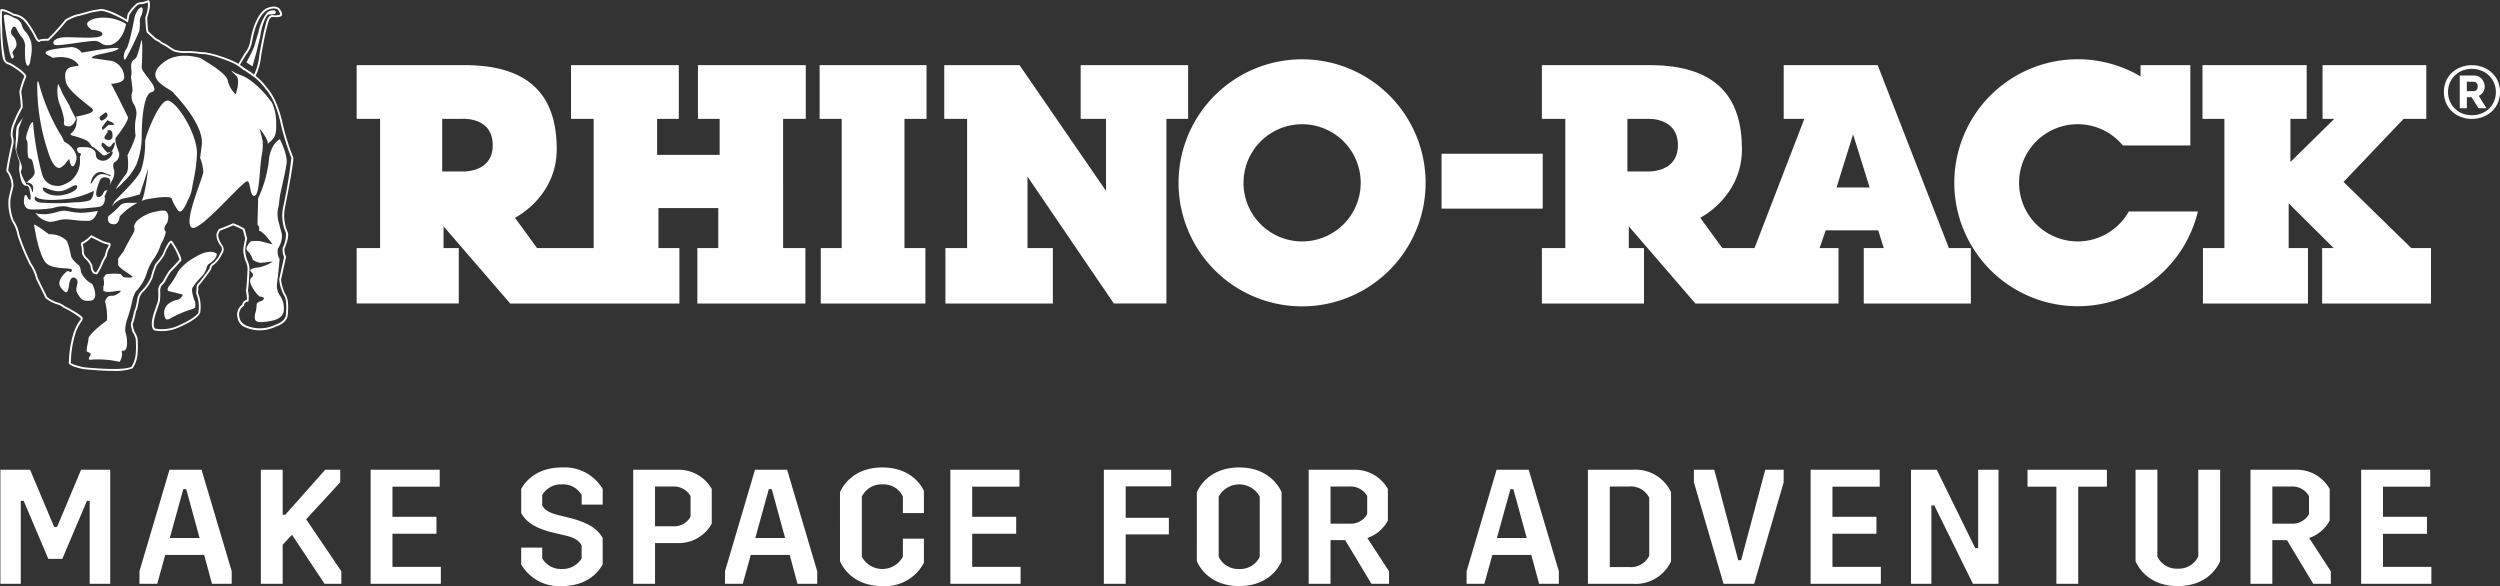
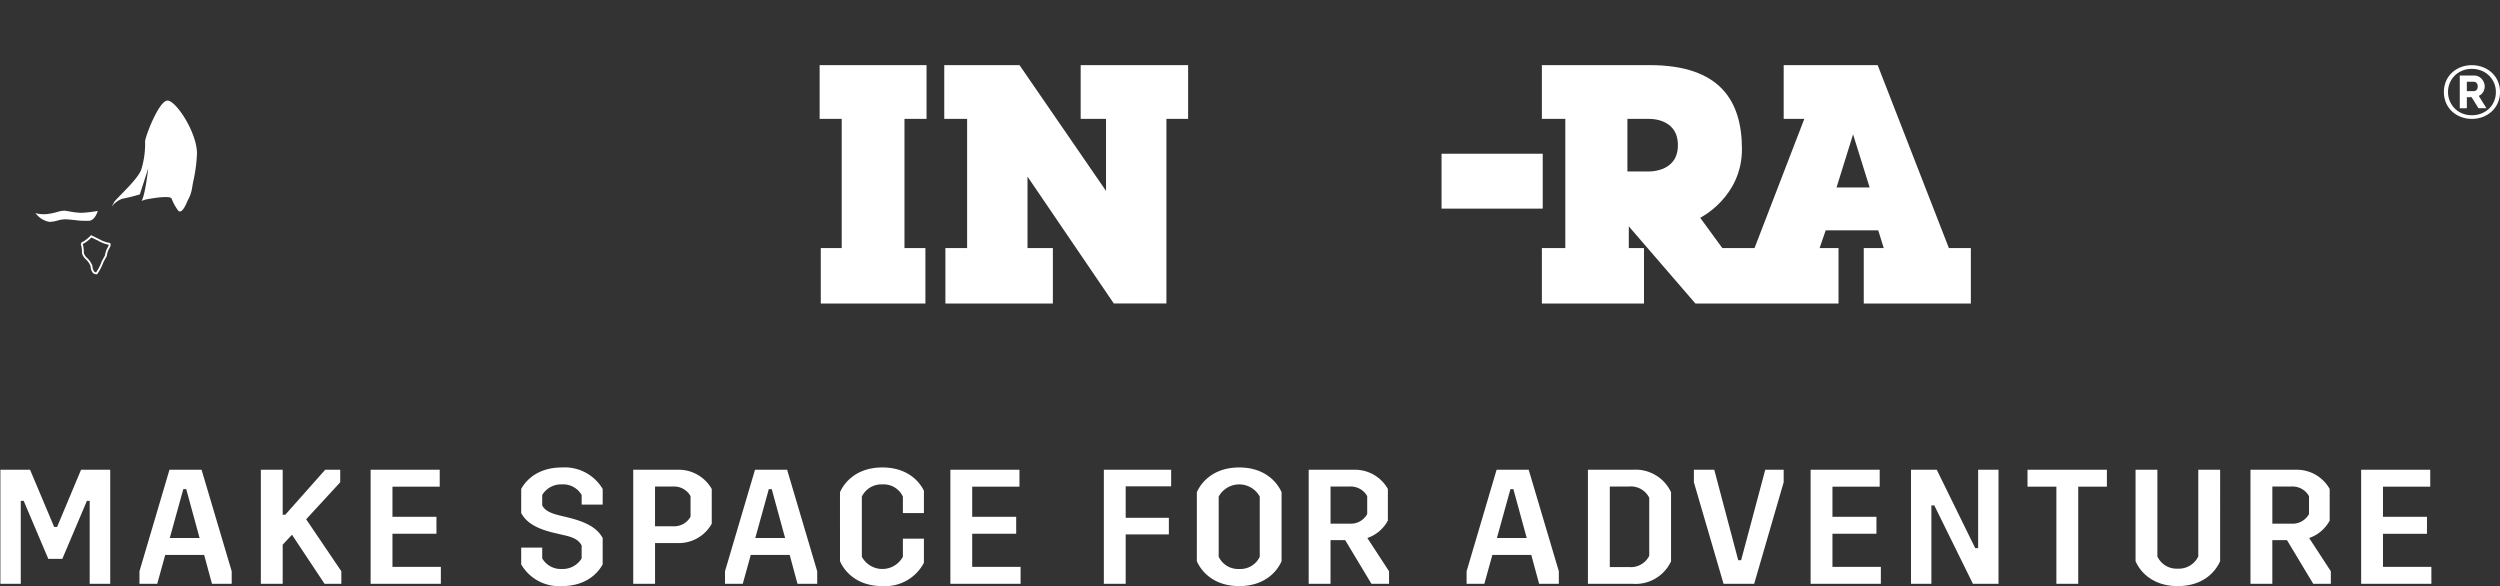
<svg xmlns="http://www.w3.org/2000/svg" width="400" height="93.773" viewBox="0 0 400 93.773">
  <rect x="0" y="0" width="400" height="93.773" fill="#333333" stroke="none" />
  <defs>
    <clipPath id="a">
      <path fill="none" d="M0 0h400v93.773H0z" />
    </clipPath>
  </defs>
  <path fill="#fff" d="M142.885 48.56h5.18v-8.869h-3.35V19.02h3.531v-8.6h-17.105v8.6h3.534v20.671h-3.35v8.869h11.557Zm43.74 0V19.02h3.474v-8.6h-17.191v8.6h4.056v11.525L163.121 10.42h-12.04v8.6h3.657v20.671h-3.474v8.869h17.194v-8.869h-4.056V28.256l13.807 20.3Z" />
  <g fill="#fff" clip-path="url(#a)">
-     <path d="M188.567 29.249a19.765 19.765 0 1 1 19.768 19.769 19.77 19.77 0 0 1-19.768-19.769m19.768 9.379a9.376 9.376 0 1 0-9.373-9.378 9.375 9.375 0 0 0 9.373 9.378" />
    <path d="M230.649 24.598h16.187v8.782h-16.187z" />
    <path d="M294.164 39.691v8.869h-22.9l-10.657-12.347v3.478h2.432v8.869h-16.338v-8.869h3.748V19.02h-3.748v-8.6h17.249c11.311 0 14.762 5.766 14.762 13.446s-6.677 10.977-6.677 10.977l3.535 4.848h5.155l7.966-20.671h-3.3v-8.6h15.036l11.394 29.267h3.516v8.873h-17.136v-8.869h3.2l-.881-2.836h-8.408l-.976 2.836ZM263.585 19.02h-3.2v8.416h3.05s5.03.367 5.03-4.2-4.881-4.212-4.881-4.212m30.26 10.974h5.3l-2.652-8.5Z" />
-     <path d="M350.456 10.424v12.848h-10.8a9.378 9.378 0 1 0 .955 10.561h11.05a19.757 19.757 0 1 1-9.17-21.608v-1.8Zm16.01 15.496v-6.9h2.605v-8.6h-16.673v8.6h3.505v20.671h-3.435v8.869h16.806v-8.869h-3.086v-7.158l7.2 7.158h-1.845v8.869h17.418v-8.869h-3.155l-10.839-10.588 9.608-10.085h3.633V10.42h-16.6v8.6h1.874Zm-237.544-6.901v-8.6H111.67v8.6h3.475v5.762h-10.007v-5.762h3.474v-8.6h-17.25v8.6h3.625v20.672h-9.055l-3.536-4.848s6.679-3.294 6.679-10.977-3.452-13.447-14.76-13.447H57.066v8.6h3.748v20.672h-3.748v8.869h16.337v-8.869h-2.435v-3.478L81.633 48.56h27.07v-8.869h-3.35v-6.4h9.573v6.4h-3.349v8.869h17.286v-8.869h-3.565V19.019Zm-55.121 8.416h-3.048v-8.416h3.2s4.883-.366 4.883 4.212-5.032 4.2-5.032 4.2M39.418 9.967l.971.648.567-1.983s.638-2.454.81-3.523.811-2.753 1.228-2.793c0 0 1.052.029 1.122-.243a.35.35 0 0 0-.173-.394 1.4 1.4 0 0 0-1.2.314 7.7 7.7 0 0 0-1.376 3.117s-.437 1.417-.682 2.308a23 23 0 0 1-1.262 2.551M20.174 3.841a6.8 6.8 0 0 0-4.951-.881c-2.461.717-.635 1.614-.588 1.815 0 0 1.985.057 1.716.784s-3.633.4-5.687.391-2.461.936-1.91 1.225 5.992-.828 6.763-.591.825.777 2.128.62c0 0 1.894-.278 2.53-3.364m2.351-2.644a1.18 1.18 0 0 0-.587.637 2.9 2.9 0 0 0-.444 1.128s-.832 4.559-1.37 5a2.1 2.1 0 0 0-.3 1.373s0 .393.3.052a42 42 0 0 0 2.156-4.412 6.8 6.8 0 0 0 .1-1.375 1.96 1.96 0 0 1 .291-1.225s.443-1.325-.146-1.177M9.29 13.401a6.2 6.2 0 0 0 .2 3.137 12 12 0 0 1 .784 2.7s-.244.98.345.884c0 0 .825.57 1.521-.983a1.2 1.2 0 0 0-.2-.537s-.737-1.375-.836-1.717c0 0-.93-1.615-1.126-1.96a13 13 0 0 0-.687-1.519m13.332-7.014a18 18 0 0 1-.735 2.647c-.317.633-.617.384-.833 1.031s.148 1.516-.1 2.2c0 0 .247 1.668.247 2.3a2.37 2.37 0 0 0 .1 1.914 2.95 2.95 0 0 1 .441 2.4 8.5 8.5 0 0 0-.046 2.845 16.6 16.6 0 0 1-1.3 3.091s.364 2.447-.272 3.086a24 24 0 0 0-1.619 2.351 7.2 7.2 0 0 0 1.276-1.177 8.8 8.8 0 0 0 2.069-2.836 12.1 12.1 0 0 0 .82-4.418s-.059-6.7 1.573-7.086-1.573-3.055-1.573-3.938c0 0 .245-4.165-.049-4.411M4.285 10.402s.451.661.633-1.157a6.3 6.3 0 0 0 .051-2.582 6.4 6.4 0 0 0-.684-1.37 2.64 2.64 0 0 1-.79-1.261 1.64 1.64 0 0 0-1.21-1.162S.609 1.84.609 2.632a55 55 0 0 0 .884 5.559s.319 1.421.529 1.159c0 0 .381-.176.051-.686s.665-.881.566-1.649a2 2 0 0 0-.67-1.354.85.85 0 0 1-.1-.949s.315-.948.786-.1a5.7 5.7 0 0 0 1 1.529 2.8 2.8 0 0 1 .369 1.156s-.159 2.474.263 3.107m26.768 30.838a7.7 7.7 0 0 0-2.551 2.208 14.5 14.5 0 0 1-1.174 1.959s-.8.8-.408 1.148l2.32.57a1.25 1.25 0 0 1-.748.813 3.5 3.5 0 0 0-1.314.509 1.89 1.89 0 0 0-.684 2.547c.194.2.44.1.684 0a17 17 0 0 1 3.68-1.571s.391-.092.391-.39c0 0 .048-.879-.147-.978 0 0-.639-1.717-.244-2.109a9.8 9.8 0 0 1 1.271-1.568 3.55 3.55 0 0 0 .934-1.518.92.92 0 0 1 .439-.686s1.224-.736 1.175-1.57c0 0-1.039-1.024-3.625.636m-16.568 6.867c1.4-.127.442-2.45.246-2.694a3.84 3.84 0 0 1-1.766-1.862s-.1-1.078-.488-1.222c0 0-1.078-.836-1.129-1.475a13.6 13.6 0 0 0-.635-2.3 3.88 3.88 0 0 0-2.892-1.077s-2.7-2.065-2.359-1.38c0 0 .707 4.706 1.886 5.95s4.325.616 4.15 1.213-.346 0-.785.147c0 0-1.856 1.442-.982 2.6s1.077.88 1.274-.1c0 0 .129-1.949 1.029-1.423s-.213 1.585.345 2.451.708 1.3 2.106 1.174m-3.185-21.87s.1.445.341.345c0 0 .247.052.347-.39a1.79 1.79 0 0 0 .046-1.764 3.7 3.7 0 0 0-1.125-1.373 4 4 0 0 0-.64-.391 9 9 0 0 0-.784-1.471 31.8 31.8 0 0 1-3.282-7.944s-.2-.735-.245.245a33.4 33.4 0 0 0 1.764 10.88s.883 3.042 2.059 2.4a7 7 0 0 0 .589-.489 7.6 7.6 0 0 1 .734-.879s.049.686.2.828m-7.536-7.719c-.186.662-.887 1.159-1.095 1.807a8 8 0 0 0-.111 1.884 7.8 7.8 0 0 0-.063 1.739 14 14 0 0 0 .571 1.816c.164.547-.089 1 .015 1.588.151.844.253 1.847.686 2.191.387.307.507.138.318-.308a7.4 7.4 0 0 1-.729-1.6c-.091-.468.207-.336.12-1.01s-1.035-2.295-.844-2.877a19 19 0 0 0 .351-3.179" />
    <path d="M26.789 16.099c-1.35 0-3.529 5.683-3.575 6.518a13.9 13.9 0 0 1-.643 4.606c-.728 1.77-4.511 5-4.365 5.246 0 0-.164.268-.353.654a3.46 3.46 0 0 1 1.751-1.332 26 26 0 0 0 2.767-.688l1.343-4.153s-.482 4.333-1.069 5.2a7 7 0 0 1 .666-.226s3.611-.737 4.124-.2a8.2 8.2 0 0 0 1.069 1.965c.571.647 1.276-.981 1.524-1.62a5.7 5.7 0 0 0 .685-1.862s.193-1.179.294-1.571a24.4 24.4 0 0 0 .489-3.675c.324-3.239-3.246-8.869-4.708-8.869" />
-     <path d="M19.234 32.872a16 16 0 0 1-1.919 1.739c-.1.555-.033 1.041.454 1.193 1.335.416 1.277-.979 1.425-1.228a11 11 0 0 1 2.83-2.138c-.863.1-2.271-.2-2.79.434M44.19 19.87a8.1 8.1 0 0 0-.637-3.382 16.5 16.5 0 0 0-3.284-3.479c-1.727-1.26-1.856-.79-3.3-1.76a4 4 0 0 0 .731.777c.882.65 0 3.057 0 3.057a4.35 4.35 0 0 1-1.269-2.24c-.238-1.048-2.943-2.723-4.456-3.588-1.783-.466-3.988-.617-5.685.639-3.918 2.9 1.429 4.37 1.53 5.057 0 0 4.9 4.956 4.465 8.252-.034.253-.264 2.065-.264 2.065a7.1 7.1 0 0 1 .511 2.2c-.007.93-3.4 8.411-1.768 8.98 1.347.469 7.534-6.853 8.688-7.423.662-.327.471 2.24 1.165 2.316.993.108.844-4.4 1.29-6.65a8.6 8.6 0 0 0 .121-2.177l-.496-1.948s1.3 1.59 1.307 2.291v.146c.73-.655 1.433-.917 1.351-3.132" />
-     <path d="M44.88 30.898s.948-4.174.993-4.909c0 0 .168-1.164-1.093-3.716 0 0-1.248.5-1.7 2.863a19.6 19.6 0 0 1-1.781 6.6l-.1 4.218a.8.8 0 0 1 .2.95c.7.013 2.209 2.193 2.209 2.193l-1.946-.5a5.5 5.5 0 0 0-1.554.025c-.518.6-.9 1.154-.5 1.536a3.05 3.05 0 0 1 .842 1.4 2.7 2.7 0 0 0 1.242.5l2-.221a6.7 6.7 0 0 1-2.447.98 2 2 0 0 0-1.222.385c.01.337.89.645.2 1.236-.847.722 1.178 3.041 1.323 2.995 0 0 .687.094.687.293a.685.685 0 0 1-.639.489s-.587.245-.539.538a4.7 4.7 0 0 1-.245 1.468s-.2 1.032.245 1.176c0 0 .322.342 2.3-.046s1.865-1.323 2.011-1.372a3.73 3.73 0 0 0-.443-2.5 2.92 2.92 0 0 1-.633-1.764s.389-3.294.441-4.277a2.28 2.28 0 0 1-.247-1.7 3.55 3.55 0 0 0 .618-2.24s-.392-1.506-.586-2.241a4.66 4.66 0 0 1 .084-2.362s.131-1.293.278-1.984M26.497 33.74a3 3 0 0 0-1.421.1 5.9 5.9 0 0 0-3.233 1.571s-.539.735-.346 1.029a1.1 1.1 0 0 1-.1.734s-1.571 2.8-1.616 3.039l-.882 1.155q.016.37-.009.905c-.032.7 2.918 2.053 2.226 2.108-1.982.16-1.358-.388-1.932-.552a9.7 9.7 0 0 0-2.2.048c-.243.32-.411.54-.443.584 0 0 .246 1.146 0 1.295 0 0-.014.326 0 .769a1.1 1.1 0 0 0 .408.156c1.085.171 3.135-.568 2.093.184s-1.113.273-1.711.572a1.4 1.4 0 0 0-.519.833 8.9 8.9 0 0 1 .3 2.992s-2.623 1.889-2.966 2.872c.1.148-.394 1.72-.245 2.108 0 0 .637.245.637.487 0 0-.588.788-.147.836a15.4 15.4 0 0 1 4.558.291s.2.2.344-.24a2.4 2.4 0 0 0 .243-1.08s-.194-.44.147-.44c0 0 .54.2.64-.984a5.7 5.7 0 0 0-.2-1.81s-.3-.395.2-2.16a24 24 0 0 0 .83-2.938 5.4 5.4 0 0 1 .543-1.517 7.7 7.7 0 0 0 1.811-3.043 7.2 7.2 0 0 1 .981-2.06 8.8 8.8 0 0 0 1.128-2.109l.148-.436a6 6 0 0 0 .779-1.967s-.638-.341.2-1.423c0 0 .538-1.322-.246-1.912m-7.894-11.804s2.1-2.635 1.854-3.223c0 0-2.5-5.107-2.7-5.3 0 0 2.385-.063 2.1-1.236a2.77 2.77 0 0 0-1.875-2.407l-3.3-.475c0-.585 2.857-.772 3.9-1.262 2.079-.979-5.018.31-5.508.409a2.03 2.03 0 0 0-2.078-.865c-6.74.624-2.138 1.512-2.63 1.708 0 0 2.578-.673 3.995.835 1.061 1.129-2.5-.584-1.859 2.785.18.945.827 1.8 4.137 4.378 1.2.933-2.6 1.285-2.458 1.424a1.32 1.32 0 0 1 .05.933 1.88 1.88 0 0 1-.391 1.176 2.8 2.8 0 0 1-.588.635s.048.149.343.245a14.5 14.5 0 0 1 2.058.688c.9.4.834 1.126 1.325 1.176a16 16 0 0 1 1.372 1.177c.547.548 1.52-.807 1.667-.443s-.738 1.7-1.91 1.374-.481-1.172-1.05-1.633-.96-.525-2.381-.476c0 0-.786.146-.051.932 0 0 .392-.1.3.34a.5.5 0 0 0-.15.4 4.13 4.13 0 0 1-1.42 3.676s-1.47 1.03-2.254.83a2.42 2.42 0 0 1-2.353-1.811 46 46 0 0 1-1.47-8.384s-.306-.062-.639.881-.625 1.663-.341 2.059-.116 2.829.441 2.891.5.754.783 1.915c.224.934-.926 1.494-1.313 1.955l.02-.005a.945.945 0 0 1 1.06.607s.05.856-.068.888-.124-.766-.642-1.112a.8.8 0 0 0-.491-.131.2.2 0 0 0 0 .08s.018.064.042.165c.129-.033.4-.038.547.445 0 0 .4 1.716.155 1.767s-.436-.429-.436-.429a3 3 0 0 0-.179-.279.3.3 0 0 1-.217-.072 5 5 0 0 0-.142.63c-.088.625-.063 1.755 1.256 1.713a18.4 18.4 0 0 0 3.343-.216 4.85 4.85 0 0 1 2.157-.258 8 8 0 0 0 3.338.26c1.94-.185 2.371-.146 2.648-.733a1.52 1.52 0 0 0 .118-1.149 2 2 0 0 0 .218-.461l.284-.6a.65.65 0 0 1-.461.152c-.2.211-.418 1.17-1.122 1s.288-2.499.288-2.499a.845.845 0 0 1 1.128-.588c.9.128.546 1.11.44 1.364.16-.337.32-.672.427-.886a2.53 2.53 0 0 0 .345-1.67s-.439-1.008.149-1.321a1.4 1.4 0 0 0 .636-1.469s-.93-2.161-.442-2.5m-9.191 8.662c1.4 0 2.684-1.433 2.917-.81s-1.459 1.433-2.976 1.5-2.509-.623-2.509-1.121 1.167.436 2.567.436m4.937 1.469a8.8 8.8 0 0 1-2.417.3 30 30 0 0 1-4.736.084c-2.179.034-1.576-1.044-1.576-1.044.744.879 4.368.532 5.558.376a14.3 14.3 0 0 0 3.824-1.252s-.031 1.187-.656 1.526m1.743-4.166c-.883.157-1.41 1.535-1.553 1.5s.217-.906.217-.906.664-1.385 1.893-.858.938.239 1.041.5-.716-.4-1.6-.245m1.671-8.372c.488.134.488.482.488.482h-.9l-.832.765c-.206 0-.206-.349-.206-.349a7 7 0 0 1 .9-1.178Zm-.652 2.846c-.74-.149-.221-.738-.221-.738l.37-.518c-.293-.221.219-.29.219-.29.592 0 .515.808.515.808a.642.642 0 0 1-.883.738m-1.148-3.682c.417-.347.829-.623.829-.623.278-.211.417.276.417.276.07.556-.9.975-.9.975-.486-.072-.346-.628-.346-.628m1.93 5.486c-.127.192-.7.259-.7.259a4.1 4.1 0 0 1-.767-.888c-.316-.191-.124-.575-.124-.575.124-.381.7.32.7.32.826.636.89-.384 1.081-.32.131-.256.321-.13.321-.13a2.75 2.75 0 0 1-.512 1.34" />
-     <path d="m44.98 44.706.8-3.631-.024-.048a2.2 2.2 0 0 1-.22-1.294c.082-.186.8-1.839.5-2.57a6.57 6.57 0 0 1-.449-3.882c.359-1.8 1.514-7.689 1.321-8.119a38 38 0 0 1-1.787-5.842 18 18 0 0 0-1.106-3.27 9.5 9.5 0 0 0-1.315-2.041 10 10 0 0 0-1.69-1.779l-.113-.093a9.4 9.4 0 0 0 .9-3.321c.006-.03.545-3.055.842-4.147q.065-.247.123-.477c.233-.928.39-1.454.853-1.482.5.049 1.348.082 1.491-.253s-.289-.952-.386-1.08c-.024-.027-.6-.644-1.933-.1-.078.022-1.919.579-2.756 5.354a4.2 4.2 0 0 1-.912 1.935s-.634 1.082-.977 1.65a3.6 3.6 0 0 0-.572-.323 18 18 0 0 0-2.385-.923 13.3 13.3 0 0 0-2.524-.614 5.5 5.5 0 0 1-.888-.065 15 15 0 0 0-1.756-.126 5.6 5.6 0 0 1-2.068-.216 6 6 0 0 1-.819-.5 7 7 0 0 0-.922-.561 2 2 0 0 1-.429-.266 2.8 2.8 0 0 0-.755-.434c-.437-.387-1.124-1.005-1.278-1.176a5.4 5.4 0 0 1-.125-1.038c0-.008-.062-.773-.065-1.174.145-.418.727-2.207.272-2.715l-.076-.084-.1.049a3.3 3.3 0 0 1-1.085.31 1.24 1.24 0 0 0-.912.372 6.6 6.6 0 0 0-1.24 1.547l-.155.831c-.789-.468-3.453-1.973-4.489-1.6a9.6 9.6 0 0 0-1.718.338c-.014 0-1.42.423-1.783.467l-.036.009a7.4 7.4 0 0 0-1.774.806 37 37 0 0 1-2.786 3.083 5.7 5.7 0 0 0-1.358.113l-.048.033-.021.053S6.1 6.388 5.8 5.77a15 15 0 0 0-1.513-2.4 3 3 0 0 0-2.042-1.149C1.563 1.84.4 1.261.088 1.522l-.051.043v.067A29 29 0 0 0 .046 4.56c0 .173.121 4.237.508 5.031a1.17 1.17 0 0 0 .766.713 3.8 3.8 0 0 1 .883.48c.663.414 1.6 1.121 1.688 1.444a13 13 0 0 0-.8 2.487 18.5 18.5 0 0 1 .238 2.409 18 18 0 0 0-1.4 3.036 4.2 4.2 0 0 0-.191 1.72 2.1 2.1 0 0 1 .116 1.059c-.034.147-.824 3.617-.833 4.4v.05l.029.041a3.98 3.98 0 0 1 .805 2.317c0 .011-.287 1.148-.478 2.013a7.6 7.6 0 0 0 .549 3.673 5.75 5.75 0 0 1 .879 2.212l.008.036a32.6 32.6 0 0 0 1.8 4.374.63.63 0 0 0 .153.3 6.8 6.8 0 0 1 1 2.241l1.518 3.095.045.054a5.9 5.9 0 0 0 1.719.923 2.5 2.5 0 0 1 1.061.518l.054.046a13.6 13.6 0 0 1 2.764 1.7l-.035.2a6.8 6.8 0 0 0-1.192 2.394 16.4 16.4 0 0 0-.673 4.327.28.28 0 0 0-.03.217c.055.224.356.569 2.349.987.16.018 2.58.284 4.75.284a8.1 8.1 0 0 0 3.1-.4l.041-.032a4.65 4.65 0 0 0 .763-2.14 15 15 0 0 0 0-2.659 3.8 3.8 0 0 0-.489-1.085c-.245-.692-.323-1.311-.222-1.369l.056-.032.318-1.254v-.035a3 3 0 0 1 .28-.916 14 14 0 0 0 .29-1.4 2.4 2.4 0 0 1 .673-1.337 6.9 6.9 0 0 0 1.515-2.262 11.4 11.4 0 0 1 .691-2.043 11.6 11.6 0 0 0 1.2-1.6 6.8 6.8 0 0 1 1.028-1.949 10.1 10.1 0 0 1 1.384 2.712c-.013.014-1.277 1.421-1.6 1.7l-.028.032a14 14 0 0 0-.991 1.685 5 5 0 0 1-.463.5 1.86 1.86 0 0 0-.314 1.323 8 8 0 0 1-.062 1.381l-.487 1.46c-.1.26-.973 2.556-.126 3.216l.058.028a6.44 6.44 0 0 0 3.8-.437c.324-.134 3.169-1.342 3.517-2.4a5.86 5.86 0 0 0-.352-3.159l.069-.682-.008-.028a.68.68 0 0 1 .284-.695l.025-.026c.062-.08 1.534-1.971 1.73-2.359l.015-.048c.02-.146.13-.577.359-.632l.06-.03a4.36 4.36 0 0 0 1.28-1.669 1.2 1.2 0 0 0 .032-1.535c-.248-.336-.824-1.331-.513-1.885l.015-.039a1.1 1.1 0 0 1 .184-.336c.257-.1 1.6-.609 2.08-.851a10 10 0 0 1 1.563.72c.06.211.323 1.137.377 1.422a12 12 0 0 0-.309 1.775 5.6 5.6 0 0 0 .493 2.1 2.86 2.86 0 0 1 .182 1.315c0 .024-.1 2.38-.237 3.074l-.006.029.005.028a7 7 0 0 1 .15 1.458.95.95 0 0 0-.759.785 1.935 1.935 0 0 0-.727 2.113 1.97 1.97 0 0 0 1.37 1.557 5.8 5.8 0 0 0 4.758-.181c.068-.019 1.664-.485 1.871-1.712.014-.1.335-2.531-.351-3.449a6.6 6.6 0 0 1-.7-2.372M39.373 8.728a4.3 4.3 0 0 0 .957-2.073c.795-4.524 2.519-5.081 2.552-5.092 1.137-.462 1.592 0 1.6.008.2.267.392.647.343.763a2.5 2.5 0 0 1-1.207.074c-.733.041-.929.815-1.154 1.71q-.056.228-.122.472c-.3 1.105-.825 4.048-.85 4.2a9.2 9.2 0 0 1-.842 3.154 9.6 9.6 0 0 0-1.292-.891l-.962-.675c.342-.567.975-1.647.975-1.647m6.36 41.75c-.174 1.032-1.639 1.462-1.675 1.474a5.63 5.63 0 0 1-4.527.19c-1.126-.476-1.191-1.265-1.2-1.323a1.62 1.62 0 0 1 .641-1.848l.066-.037.01-.074a.64.64 0 0 1 .591-.606h.082l.042-.071a4.4 4.4 0 0 0-.092-1.7c.14-.748.233-3 .236-3.079a3.1 3.1 0 0 0-.212-1.475 5.5 5.5 0 0 1-.462-1.969 12 12 0 0 1 .308-1.728l.007-.03v-.03c-.048-.292-.388-1.479-.4-1.529l-.011-.039-.028-.028a9.3 9.3 0 0 0-1.759-.836l-.067-.026-.062.035c-.414.232-2.125.875-2.142.881l-.039.015-.026.032a1.6 1.6 0 0 0-.261.466c-.447.838.5 2.141.558 2.214.467.466-.041 1.149-.063 1.178l-.026.055a3.96 3.96 0 0 1-1.163 1.52c-.4.129-.522.7-.547.847-.186.338-1.257 1.736-1.677 2.275a.98.98 0 0 0-.379.973l-.075.73.028.044a5.6 5.6 0 0 1 .342 2.972c-.253.766-2.5 1.843-3.343 2.195a6.3 6.3 0 0 1-3.579.427c-.527-.475 0-2.208.25-2.852l.492-1.475a8.3 8.3 0 0 0 .075-1.482 1.66 1.66 0 0 1 .23-1.1 2.8 2.8 0 0 0 .528-.6 12.4 12.4 0 0 1 .948-1.607c.362-.317 1.562-1.652 1.63-1.73.251-.4-.751-2.088-1.362-3.044a.26.26 0 0 0-.254-.167c-.412.018-1 1.357-1.31 2.135a12 12 0 0 1-1.171 1.545l-.023.034a11.4 11.4 0 0 0-.724 2.129 6.8 6.8 0 0 1-1.436 2.104 2.65 2.65 0 0 0-.763 1.516c-.092.643-.277 1.34-.275 1.34a3.2 3.2 0 0 0-.3.991l-.286 1.125c-.308.3 0 1.29.157 1.719l.035.055a3.3 3.3 0 0 1 .438.982 14 14 0 0 1-.006 2.537 4.8 4.8 0 0 1-.667 1.952c-1.5.747-7.586.078-7.633.073-1.976-.415-2.1-.739-2.115-.739l.058-.048v-.077A16.5 16.5 0 0 1 12 53.584a7 7 0 0 1 1.161-2.3l.083-.39-.012-.036c-.149-.443-2.216-1.531-2.9-1.88a2.94 2.94 0 0 0-1.212-.6 5.5 5.5 0 0 1-1.577-.849l-1.493-3.04a6.9 6.9 0 0 0-1.042-2.311c-.079-.106-.1-.132-.1-.17v-.047l-.027-.039a31.6 31.6 0 0 1-1.772-4.321 5.9 5.9 0 0 0-.916-2.313 7.4 7.4 0 0 1-.514-3.474c.187-.848.471-1.981.476-2a4.07 4.07 0 0 0-.825-2.517c.039-.841.816-4.25.818-4.265a2.26 2.26 0 0 0-.112-1.215 4 4 0 0 1 .189-1.574 19 19 0 0 1 1.389-3l.019-.062a16.6 16.6 0 0 0-.238-2.48 14.4 14.4 0 0 1 .794-2.4l.014-.035v-.038c-.054-.566-1.539-1.52-1.828-1.7a4 4 0 0 0-.938-.509.88.88 0 0 1-.607-.564 25.5 25.5 0 0 1-.482-4.911 27 27 0 0 1-.016-2.795 5.9 5.9 0 0 1 1.792.752l.058.019a2.74 2.74 0 0 1 1.869 1.041l.035.036a13.4 13.4 0 0 1 1.445 2.31c.27.565.5.81.723.807a.3.3 0 0 0 .233-.129 8 8 0 0 1 1.231-.068h.039l.035-.016a35 35 0 0 0 2.9-3.177 12.5 12.5 0 0 1 1.633-.71c.413-.058 1.757-.458 1.828-.48a10 10 0 0 1 1.668-.333l.038-.009c.844-.331 3.483 1.105 4.429 1.686l.19.116.212-1.193A6.6 6.6 0 0 1 21.876.934a.95.95 0 0 1 .687-.271A3.2 3.2 0 0 0 23.655.38a5.3 5.3 0 0 1-.394 2.345l-.009.05c0 .405.064 1.191.066 1.212a5.5 5.5 0 0 0 .141 1.13l.027.057c.149.2 1.232 1.151 1.355 1.259l.044.027a2.5 2.5 0 0 1 .707.4 2.2 2.2 0 0 0 .492.3 7 7 0 0 1 .875.536 6 6 0 0 0 .874.529 5.7 5.7 0 0 0 2.182.239 15 15 0 0 1 1.721.124 6 6 0 0 0 .945.066 13 13 0 0 1 2.438.606 18 18 0 0 1 2.328.906 8.2 8.2 0 0 1 1.484 1.024l.031.026.039.007a1 1 0 0 1 .2.082l1.421 1 .211.172.057.03a10 10 0 0 1 1.586 1.707l.039.034a9 9 0 0 1 1.241 1.953 18.4 18.4 0 0 1 1.067 3.162 37 37 0 0 0 1.8 5.9 79 79 0 0 1-1.334 7.939 6.74 6.74 0 0 0 .465 4.074 4.7 4.7 0 0 1-.51 2.346 2.4 2.4 0 0 0 .21 1.484l-.778 3.56a6.7 6.7 0 0 0 .744 2.564c.625.84.31 3.224.307 3.243" />
    <path d="M14.36 35.314c.81-.142 1.211-1.344 1.228-1.395l.055-.168-.175.03a20 20 0 0 1-2.405.27 11 11 0 0 1-1.98-.227c-.332-.058-.618-.108-.8-.118a4.8 4.8 0 0 0-1.156.22 10 10 0 0 1-1.631.326 5.1 5.1 0 0 1-1.5-.074l-.341-.091.233.264a3.38 3.38 0 0 0 2.051 1.147h.108a6.4 6.4 0 0 0 1.194-.219 4.4 4.4 0 0 1 1.192-.187h.024c.354 0 .9.058 1.486.116a12.2 12.2 0 0 0 2.409.109m3.081 3.528a5 5 0 0 1-1.52-.562l-1.338-.661-.076.076a6.4 6.4 0 0 1-1.181.962.47.47 0 0 0-.324.222.54.54 0 0 0 .028.5 6 6 0 0 1 .1 1.125l-.007.041.015.038a2.2 2.2 0 0 0 .567.871 3 3 0 0 1 .8 1.149 1.67 1.67 0 0 0 .384 1.069.75.75 0 0 0 .533.207h.132l.042-.064a8.2 8.2 0 0 0 .975-1.9c.077-.137.428-.761.515-.934l.014-.044a3.4 3.4 0 0 1 .3-1.027l.012-.016c.191-.314.392-.731.26-.934a.24.24 0 0 0-.235-.111m-.28.879a3.6 3.6 0 0 0-.355 1.136c-.11.213-.508.919-.513.926l-.019.059a7.2 7.2 0 0 1-.887 1.728.45.45 0 0 1-.288-.123 1.43 1.43 0 0 1-.29-.871l-.006-.041a3.2 3.2 0 0 0-.918-1.327 1.9 1.9 0 0 1-.454-.7 7 7 0 0 0-.106-1.2l-.014-.043a.3.3 0 0 1-.044-.237.18.18 0 0 1 .119-.07l.043-.012a6 6 0 0 0 1.213-.957l1.07.517a5.4 5.4 0 0 0 1.679.641h.022a2 2 0 0 1-.254.576m378.347-20.714a4.8 4.8 0 0 1-1.785-.327 4.4 4.4 0 0 1-1.422-.9 4.1 4.1 0 0 1-.934-1.363 4.54 4.54 0 0 1 0-3.416 4 4 0 0 1 .934-1.357 4.4 4.4 0 0 1 1.422-.9 5.05 5.05 0 0 1 3.576 0 4.5 4.5 0 0 1 1.434.9 4 4 0 0 1 .946 1.357 4.47 4.47 0 0 1 0 3.416 4.1 4.1 0 0 1-.946 1.363 4.4 4.4 0 0 1-1.434.9 4.8 4.8 0 0 1-1.791.327m0-.583a4.1 4.1 0 0 0 1.512-.274 3.7 3.7 0 0 0 1.22-.762 3.5 3.5 0 0 0 .815-1.172 3.7 3.7 0 0 0 .3-1.494 3.66 3.66 0 0 0-1.1-2.642 3.7 3.7 0 0 0-1.214-.785 4 4 0 0 0-1.535-.286 4 4 0 0 0-1.529.286 3.7 3.7 0 0 0-1.2.785 3.65 3.65 0 0 0-1.077 2.618 3.7 3.7 0 0 0 .286 1.464 3.7 3.7 0 0 0 .791 1.184 3.6 3.6 0 0 0 1.2.791 4 4 0 0 0 1.529.286m-1.928-6.355h2.321a1.5 1.5 0 0 1 .666.155 1.7 1.7 0 0 1 .53.4 2 2 0 0 1 .345.559 1.7 1.7 0 0 1 .125.631 1.73 1.73 0 0 1-.262.916 1.4 1.4 0 0 1-.69.595l1.226 1.976h-1.274l-1.095-1.761h-.761v1.768h-1.131Zm2.226 2.5a.6.6 0 0 0 .47-.2.8.8 0 0 0 .173-.553.74.74 0 0 0-.2-.565.66.66 0 0 0-.47-.185h-1.069v1.5ZM4.808 75.158l3.858 9.151h.47l3.832-9.151h4.667v18.25H14.35v-13.27h-.443L9.97 89.419H7.728l-3.937-9.281h-.469v13.27H.063v-18.25ZM37.071 91.4v2.007h-3.154l-1.252-4.616h-6.231l-1.277 4.615h-2.842v-2.007l4.8-16.242h5.133Zm-5.136-5.319-2.138-7.822h-.469l-2.164 7.822Zm22.68 5.319v2.008H51.93l-5.214-7.848-1.486 1.59v6.257h-3.494v-18.25h3.494v7.2h.417l6.388-7.2h2.4v2.008l-5.449 5.918Zm15.74-16.242v2.711h-7.561v4.822h7.039v2.711h-7.039v5.292h7.743v2.712H59.3v-18.25ZM86.754 87.62v1.721a3.44 3.44 0 0 0 3.155 1.695 3.53 3.53 0 0 0 3.155-1.695v-2.06c-.339-.652-.912-1.2-2.555-1.59l-1.564-.365c-3.755-.834-4.9-2.086-5.553-3.232v-3.859c.652-1.225 2.5-3.441 6.518-3.441a7.05 7.05 0 0 1 6.518 3.441v2.5h-3.364v-1.538a3.41 3.41 0 0 0-3.155-1.694 3.51 3.51 0 0 0-3.155 1.694v1.669c.365.652.912 1.121 2.607 1.564l1.513.365c3.754.912 4.875 2.112 5.553 3.285v4.224c-.7 1.277-2.529 3.468-6.518 3.468a7.01 7.01 0 0 1-6.518-3.468v-2.686Zm21.754-12.462a6.09 6.09 0 0 1 5.371 3.076v5.557a6.01 6.01 0 0 1-5.371 3.1h-3.7v6.518h-3.491v-18.25Zm1.981 7.509v-3.285a3.02 3.02 0 0 0-2.79-1.538h-2.894v6.361h2.894a3 3 0 0 0 2.79-1.538m20.264 8.733v2.007h-3.155l-1.245-4.616h-6.231l-1.278 4.615h-2.842v-2.007l4.8-16.242h5.136Zm-5.136-5.319-2.138-7.822h-.469l-2.164 7.822Zm22.209 3.963a6.99 6.99 0 0 1-6.648 3.729c-3.989 0-6.023-2.242-6.779-3.989V78.756c.756-1.721 2.79-3.963 6.779-3.963s5.918 2.216 6.648 3.728v3.572h-3.363V79.46a3.39 3.39 0 0 0-3.285-1.955 3.47 3.47 0 0 0-3.285 1.955v9.62a3.737 3.737 0 0 0 6.57 0v-2.894h3.363Zm15.287-14.886v2.711h-7.561v4.822h7.039v2.711h-7.039v5.292h7.743v2.712H152.06v-18.25Zm24.272 0v2.659h-7.274v5.032h6.908v2.659h-6.908v7.9h-3.494v-18.25Zm10.89-.365c3.989 0 6.022 2.242 6.779 3.963v11.028c-.756 1.747-2.79 3.989-6.779 3.989s-6.022-2.242-6.779-3.989V78.756c.756-1.721 2.789-3.963 6.779-3.963m0 16.242a3.415 3.415 0 0 0 3.285-1.956v-9.62a3.737 3.737 0 0 0-6.57 0v9.62a3.44 3.44 0 0 0 3.285 1.956m23.972.365v2.008h-2.816l-4.2-6.987h-2.347v6.987h-3.494v-18.25h7.326a6.04 6.04 0 0 1 5.344 3.076v5.058a5.9 5.9 0 0 1-3.285 2.79Zm-9.36-7.613h3.05a2.99 2.99 0 0 0 2.816-1.538v-2.867a3.02 3.02 0 0 0-2.816-1.538h-3.05Zm36.526 7.613v2.007h-3.155l-1.251-4.615h-6.231l-1.278 4.615h-2.842V91.4l4.8-16.242h5.133Zm-5.136-5.319-2.138-7.822h-.469l-2.164 7.822Zm16.991 7.327h-7.2v-18.25h7.2a6.26 6.26 0 0 1 6.1 3.6v11.054a6.26 6.26 0 0 1-6.1 3.6m-.652-15.565h-3.048v12.879h3.051a3.27 3.27 0 0 0 3.259-1.8v-9.281a3.27 3.27 0 0 0-3.259-1.8m10.404-2.687h3.259l3.832 14.47h.469l3.859-14.47h2.946v2.008l-4.719 16.242h-4.9l-4.746-16.243Zm29.73 0v2.711h-7.56v4.822h7.039v2.711h-7.039v5.292h7.743v2.712h-11.237v-18.25Zm9.128 0 6.152 12.541h.47V75.158h3.259v18.25h-4.094l-6.179-12.541h-.469v12.541h-3.259v-18.25Zm14.522 2.711v-2.711h12.7v2.711h-4.588v15.539h-3.494V77.869Zm30.817 11.915c-.756 1.747-2.764 3.989-6.779 3.989-3.989 0-6-2.242-6.752-3.989V75.158h3.493v13.87a3.375 3.375 0 0 0 3.259 1.955 3.44 3.44 0 0 0 3.285-1.955v-13.87h3.494Zm17.715 1.616v2.008h-2.816l-4.2-6.987h-2.347v6.987h-3.494v-18.25h7.327a6.04 6.04 0 0 1 5.344 3.076v5.058a5.9 5.9 0 0 1-3.285 2.79Zm-9.36-7.613h3.05a2.99 2.99 0 0 0 2.816-1.538v-2.867a3.02 3.02 0 0 0-2.816-1.538h-3.05Zm25.264-8.629v2.711h-7.561v4.822h7.039v2.711h-7.039v5.292h7.743v2.712h-11.237v-18.25Z" />
  </g>
</svg>